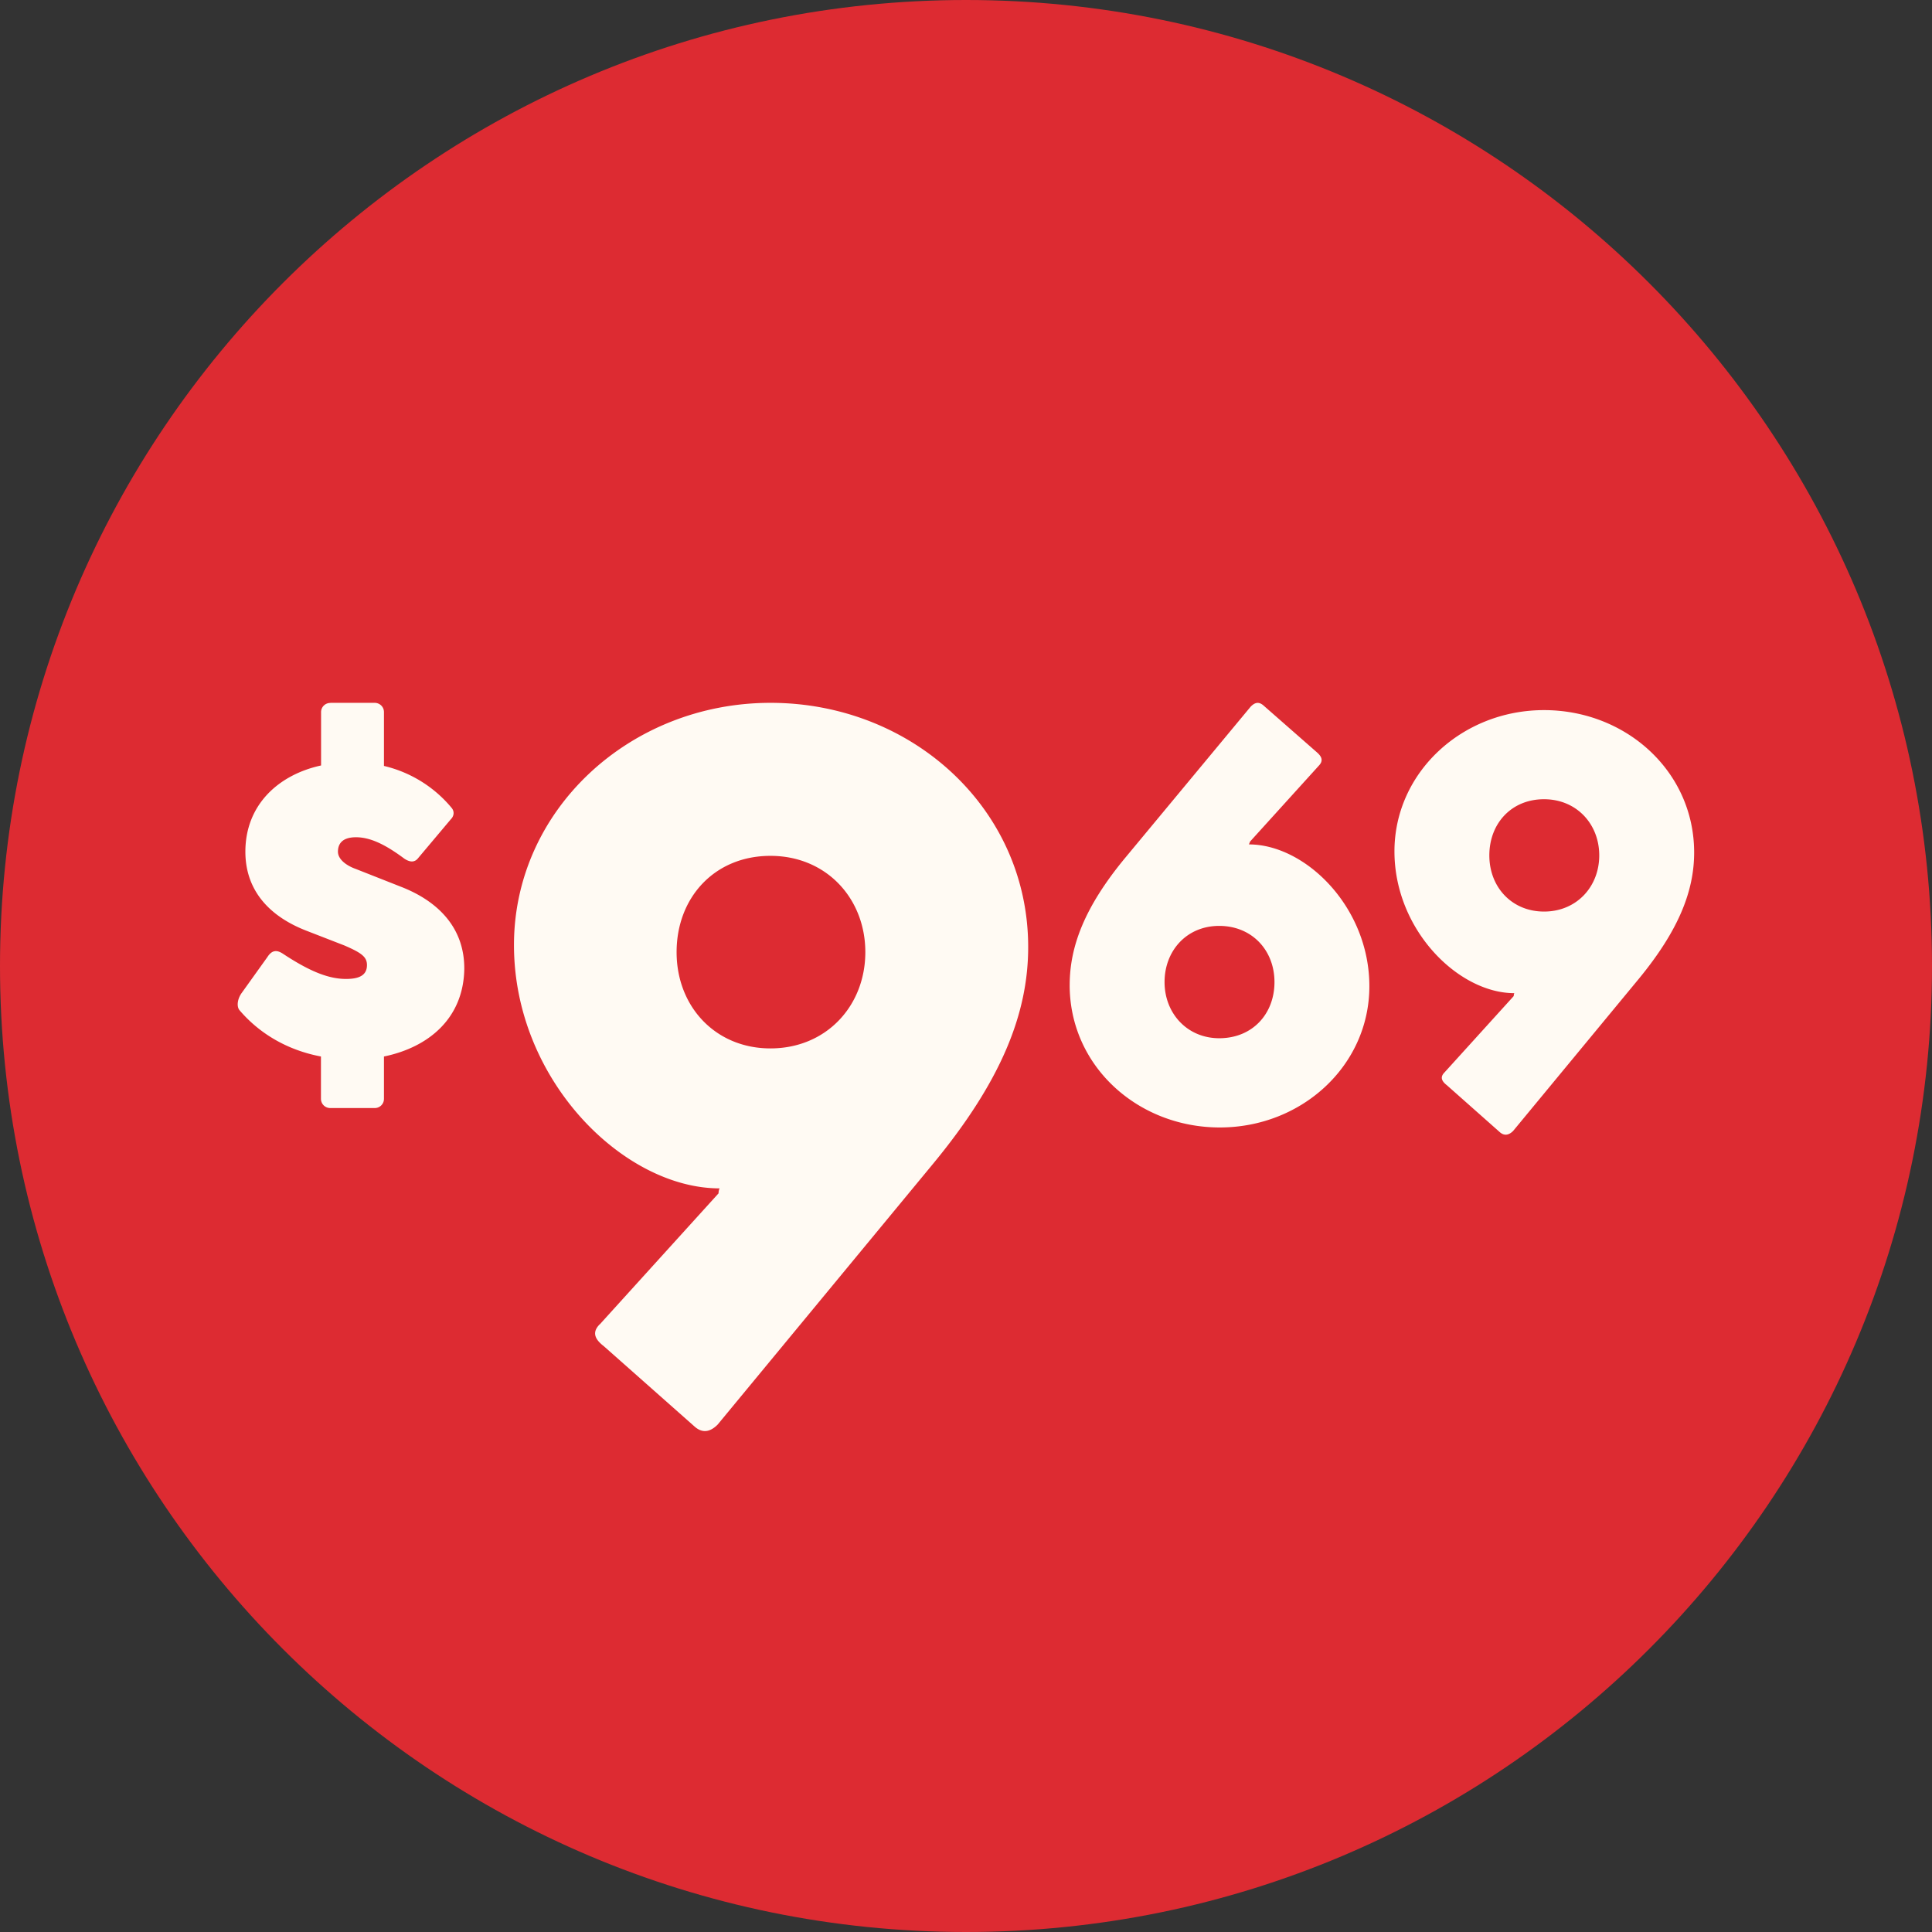
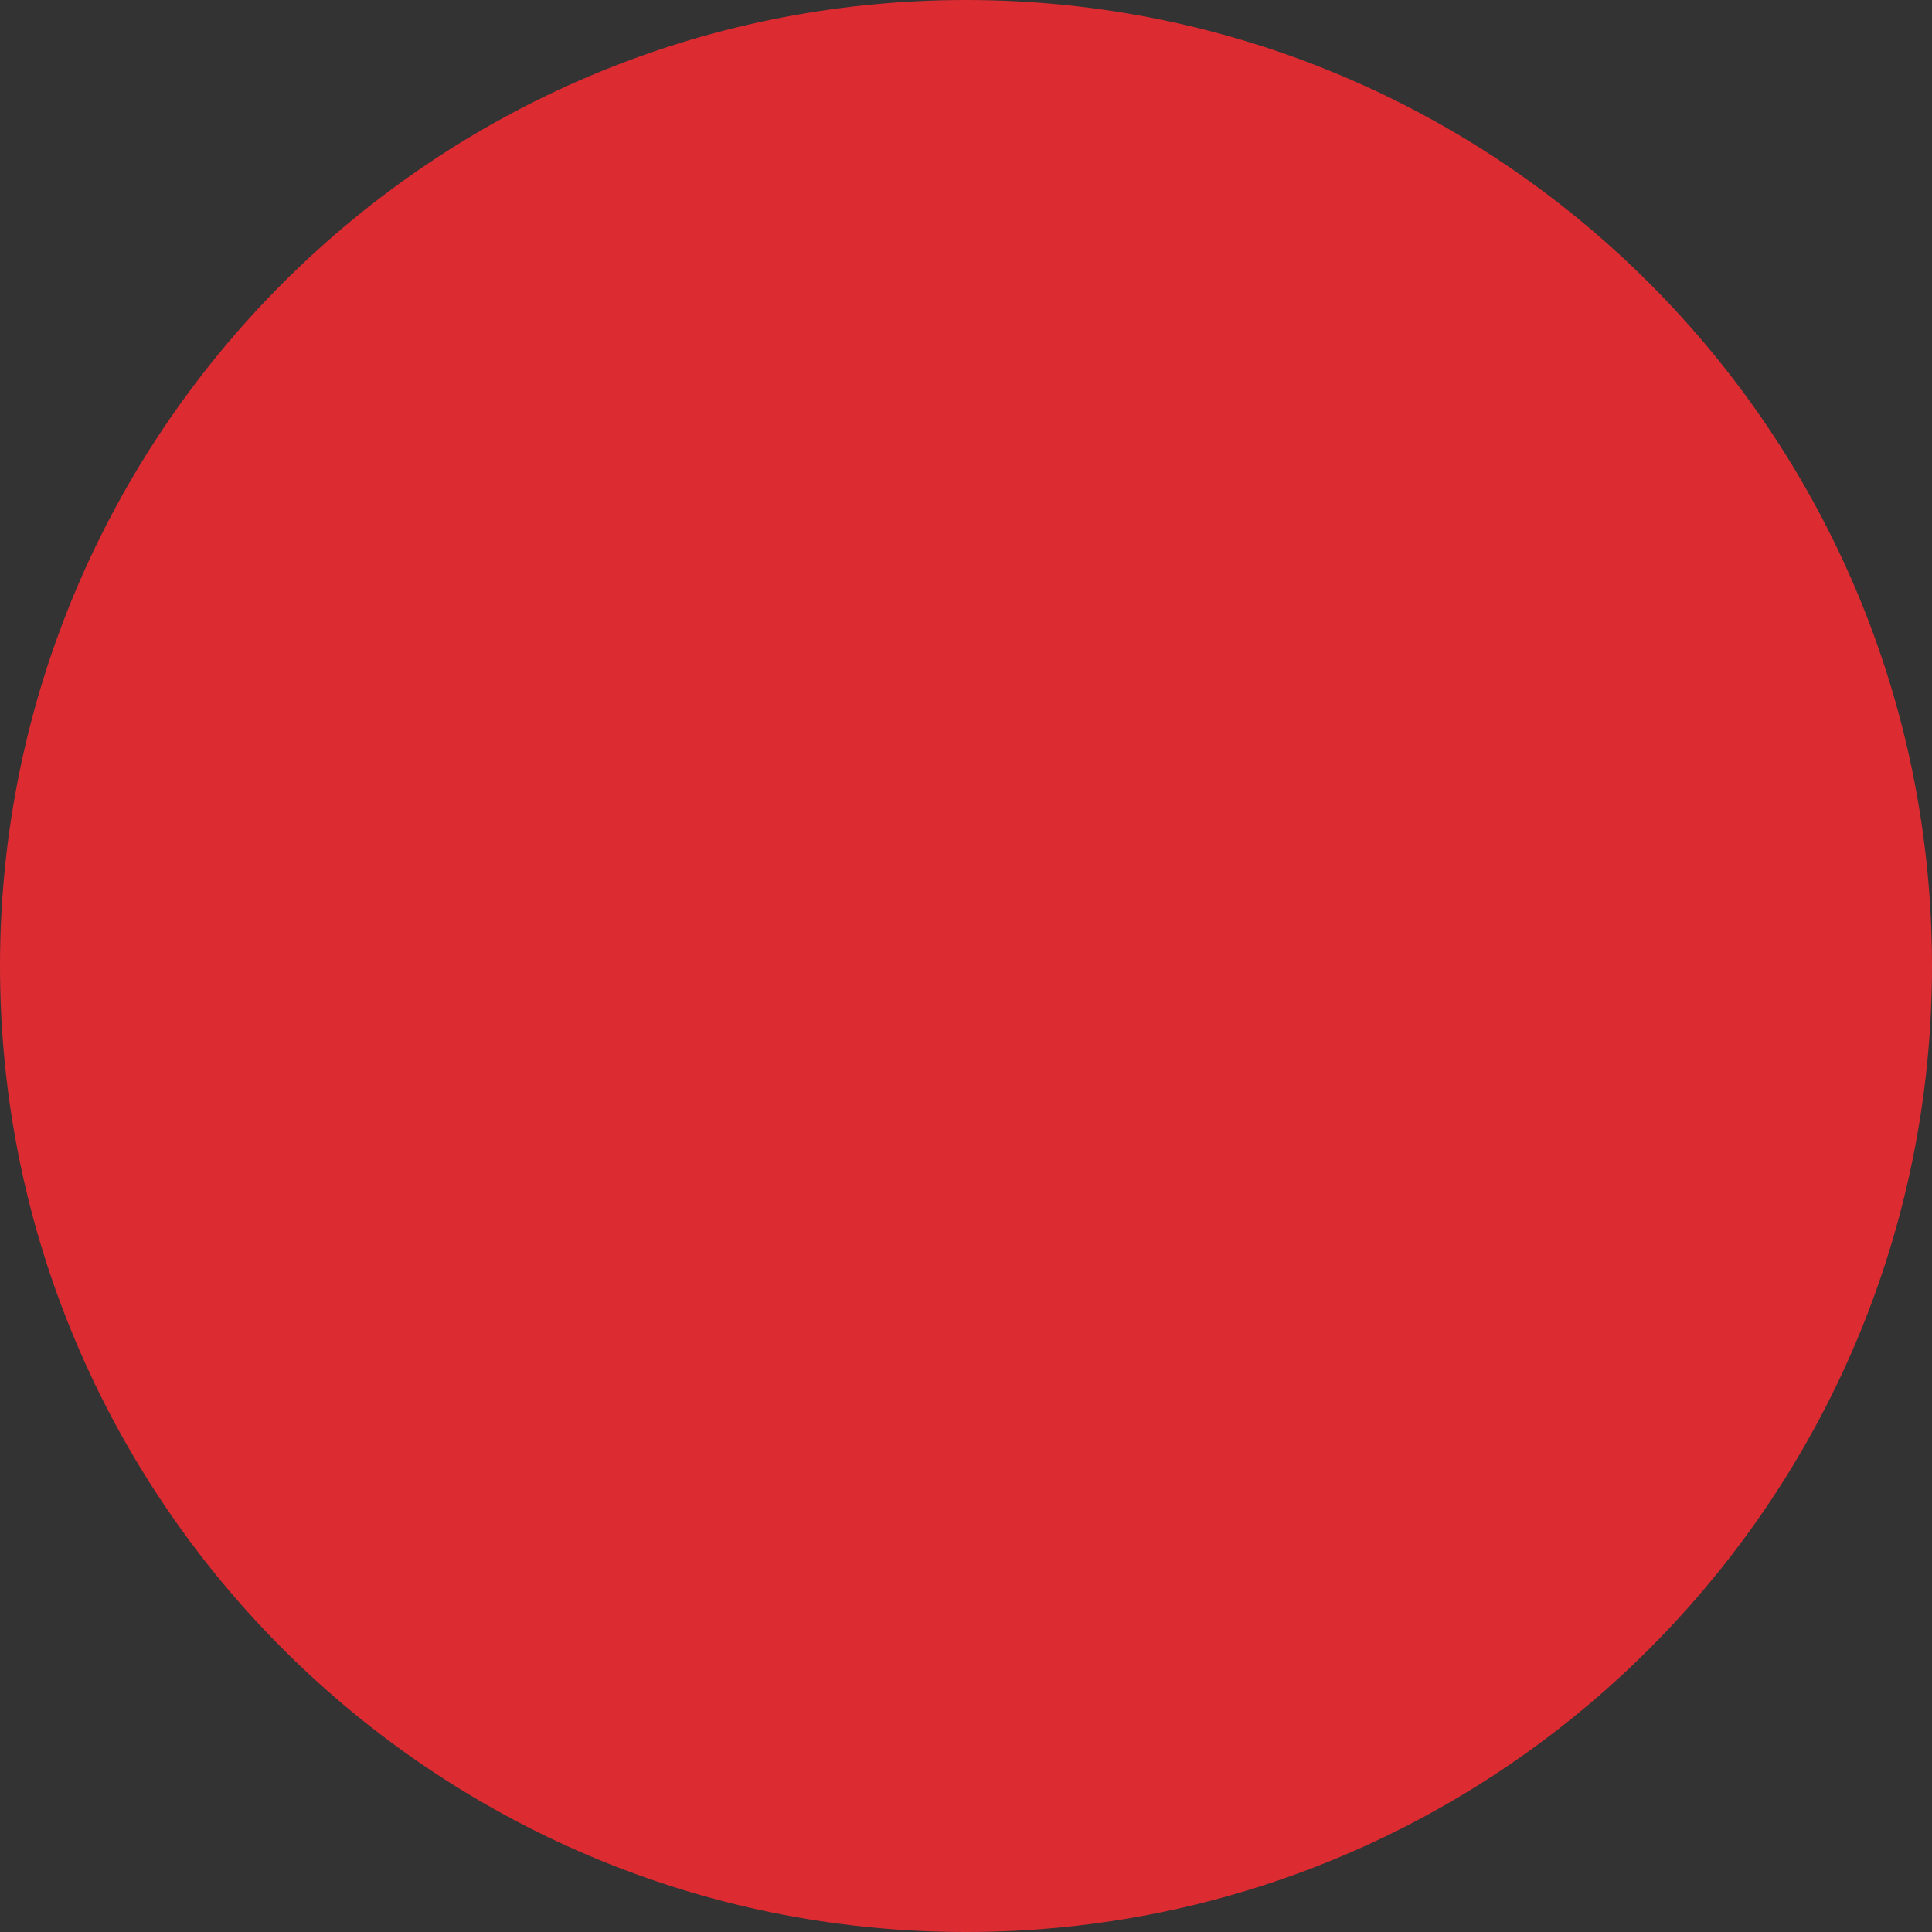
<svg xmlns="http://www.w3.org/2000/svg" width="150" height="150" fill="none">
  <rect width="100%" height="100%" fill="#333333" stroke="none" />
  <path fill="#DD2B32" d="M75 150c41.421 0 75-33.579 75-75S116.421 0 75 0 0 33.579 0 75s33.579 75 75 75Z" />
-   <path fill="#FFFAF3" d="m112.15 83.264 5.375-5.93c0-.136.045-.225.045-.225-4.334 0-9.305-4.9-9.305-11.01 0-6.112 5.24-10.966 11.611-10.966s11.657 4.765 11.657 11.055c0 3.015-1.221 6.066-4.29 9.8l-9.763 11.817c-.269.27-.637.449-1.041.09l-4.11-3.643c-.403-.314-.538-.628-.179-.987Zm7.726-12.49c2.531 0 4.289-1.93 4.289-4.362 0-2.431-1.758-4.36-4.289-4.36-2.53 0-4.244 1.884-4.244 4.36 0 2.477 1.759 4.361 4.244 4.361ZM83.05 76.48c0-3.014 1.175-6.065 4.244-9.798l9.808-11.818c.269-.27.583-.45.996-.09l4.154 3.643c.359.314.494.628.18.987l-5.375 5.932-.09.224c4.379 0 9.35 4.855 9.35 11.01 0 6.156-5.24 10.966-11.611 10.966S83.049 82.77 83.049 76.48Zm11.61 4.128c2.576 0 4.29-1.884 4.29-4.36 0-2.477-1.759-4.362-4.29-4.362-2.53 0-4.244 1.93-4.244 4.361 0 2.432 1.76 4.361 4.245 4.361ZM46.563 102.827l9.225-10.176c0-.233.08-.386.08-.386-7.438 0-15.963-8.4-15.963-18.89s8.991-18.807 19.92-18.807c10.93 0 20.003 8.174 20.003 18.96 0 5.17-2.091 10.41-7.368 16.808l-16.744 20.271c-.467.466-1.086.771-1.786.152l-7.053-6.245c-.7-.539-.933-1.077-.314-1.696v.009Zm13.254-21.429c4.343 0 7.367-3.311 7.367-7.475 0-4.163-3.024-7.475-7.367-7.475s-7.286 3.24-7.286 7.475c0 4.236 3.023 7.475 7.286 7.475ZM25.646 54.568h3.437c.404 0 .727.314.727.717v4.182a9.728 9.728 0 0 1 5.24 3.24c.27.313.18.672-.045.897l-2.575 3.06c-.27.314-.637.269-1.04 0-1.446-1.077-2.621-1.66-3.752-1.66-1.22 0-1.4.673-1.4 1.121 0 .584.637 1.077 1.4 1.346l3.527 1.391c2.755 1.077 4.926 3.105 4.881 6.425-.09 3.778-2.755 6.021-6.236 6.74v3.284a.71.71 0 0 1-.727.717h-3.437a.716.716 0 0 1-.727-.718v-3.284c-2.62-.493-4.791-1.794-6.326-3.598-.224-.27-.18-.853.18-1.346l1.992-2.782c.403-.628.816-.493 1.175-.27 2.037 1.347 3.527 1.975 4.926 1.975.997 0 1.625-.27 1.625-1.077 0-.628-.404-.942-1.76-1.525l-2.889-1.122c-2.934-1.122-4.791-3.15-4.791-6.156 0-3.643 2.575-5.976 5.877-6.694v-4.137a.71.71 0 0 1 .727-.717l-.009-.01Z" />
</svg>